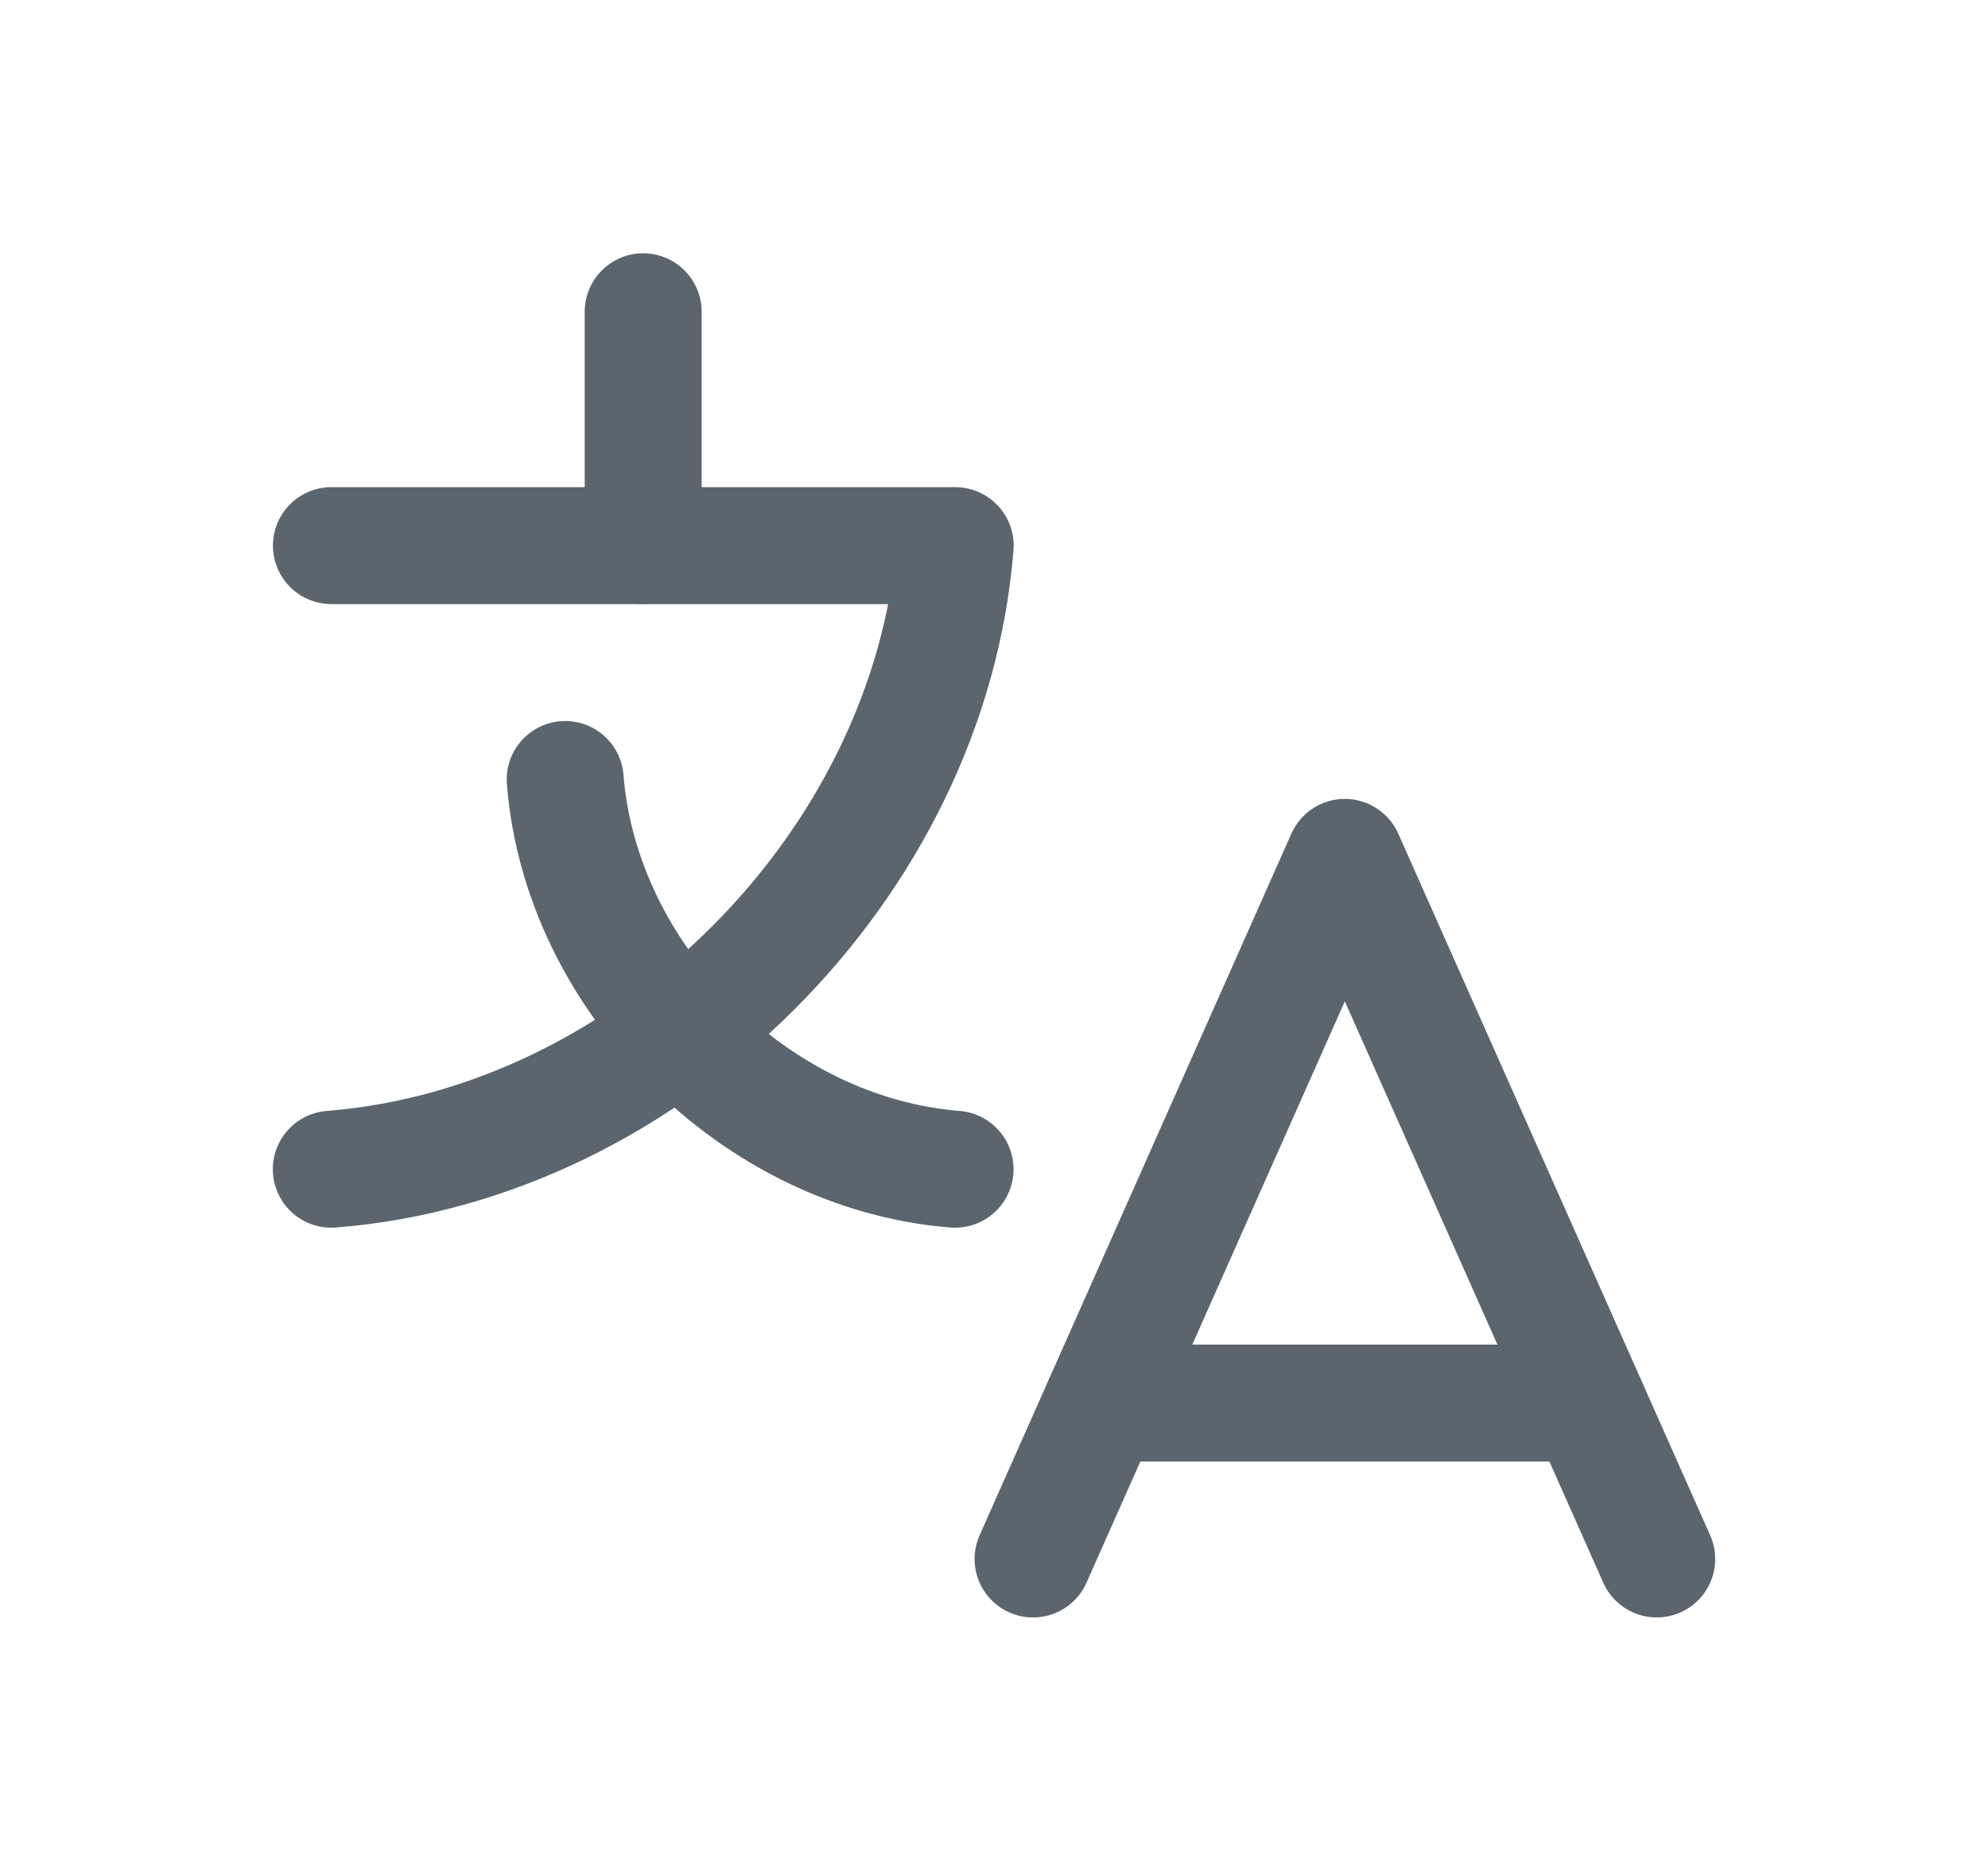
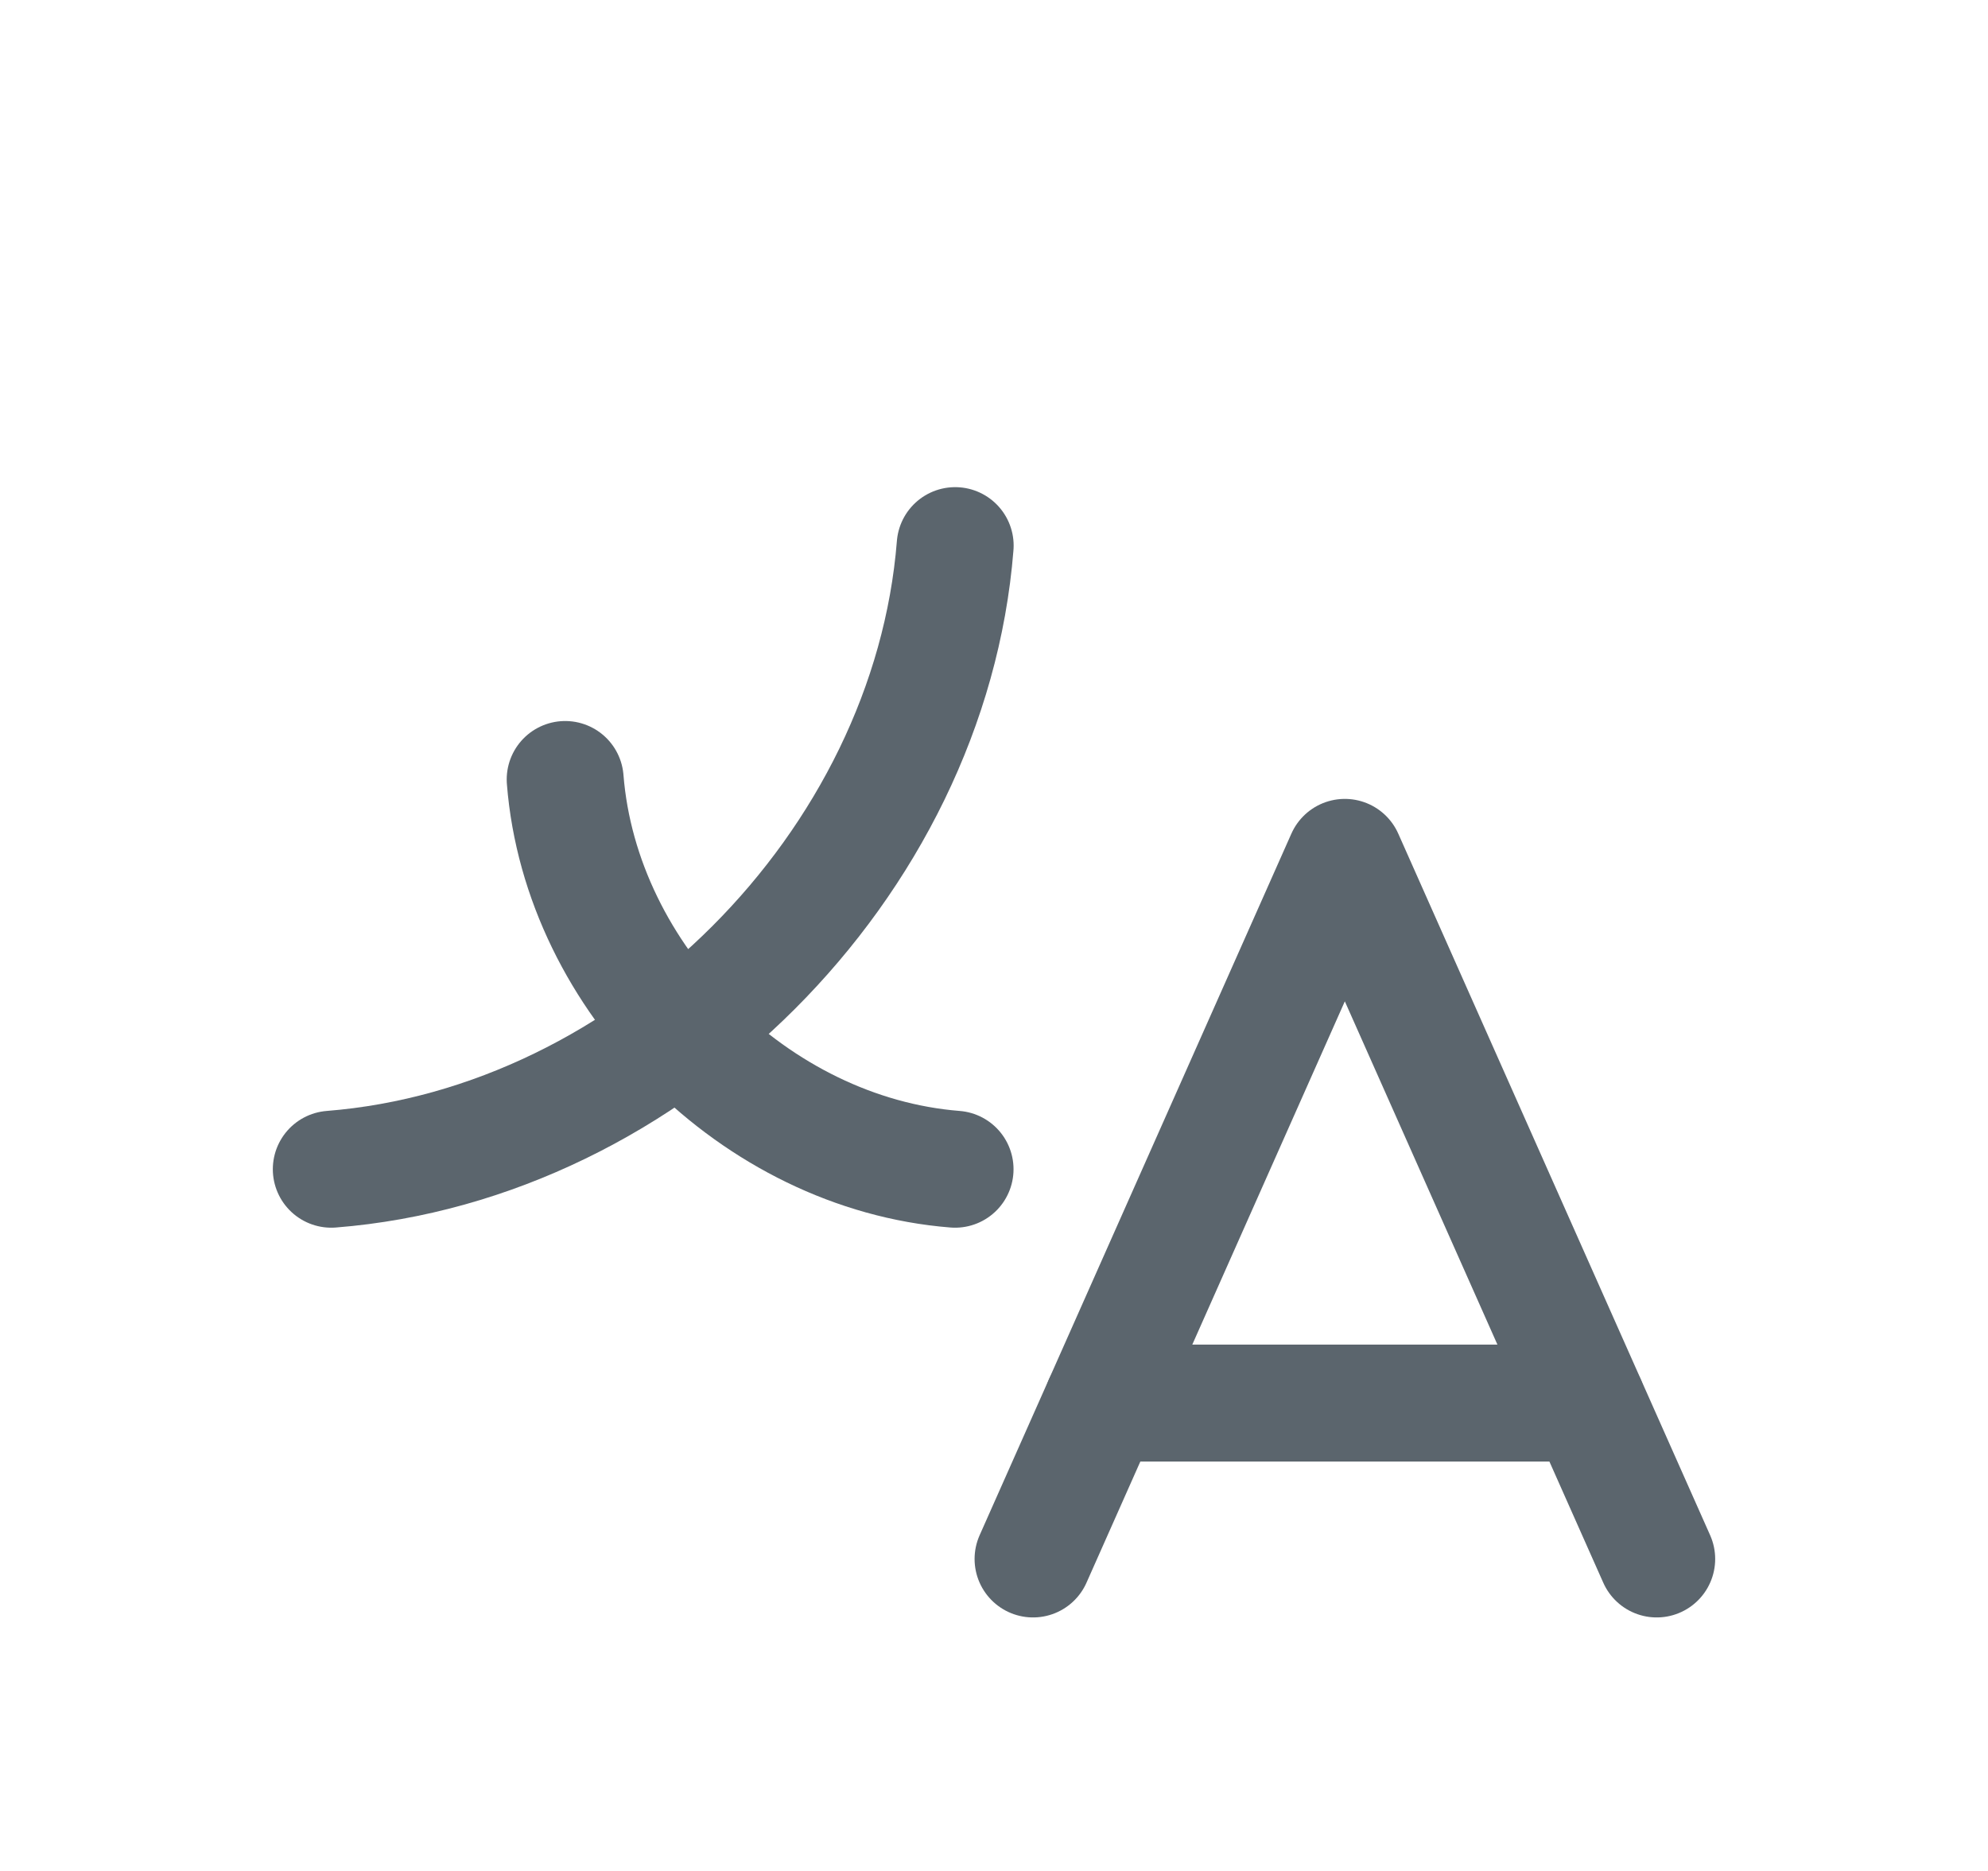
<svg xmlns="http://www.w3.org/2000/svg" viewBox="0 0 17 16" fill="none">
  <g id="Group">
    <g id="Group_2">
-       <path id="Path" d="M5.5 2.666V4.666" stroke="#5B656D" stroke-linecap="round" stroke-linejoin="round" />
      <path id="Path_2" d="M14.167 13.332L11.5 7.332L8.834 13.332" stroke="#5B656D" stroke-linecap="round" stroke-linejoin="round" />
      <path id="Path_3" d="M9.427 11.999H13.573" stroke="#5B656D" stroke-linecap="round" stroke-linejoin="round" />
-       <path id="Path_4" d="M2.833 9.999C5.564 9.783 7.951 7.396 8.168 4.666H2.834" stroke="#5B656D" stroke-linecap="round" stroke-linejoin="round" />
+       <path id="Path_4" d="M2.833 9.999C5.564 9.783 7.951 7.396 8.168 4.666" stroke="#5B656D" stroke-linecap="round" stroke-linejoin="round" />
      <path id="Path_5" d="M8.167 9.999C6.461 9.864 4.968 8.372 4.833 6.666" stroke="#5B656D" stroke-linecap="round" stroke-linejoin="round" />
    </g>
  </g>
</svg>